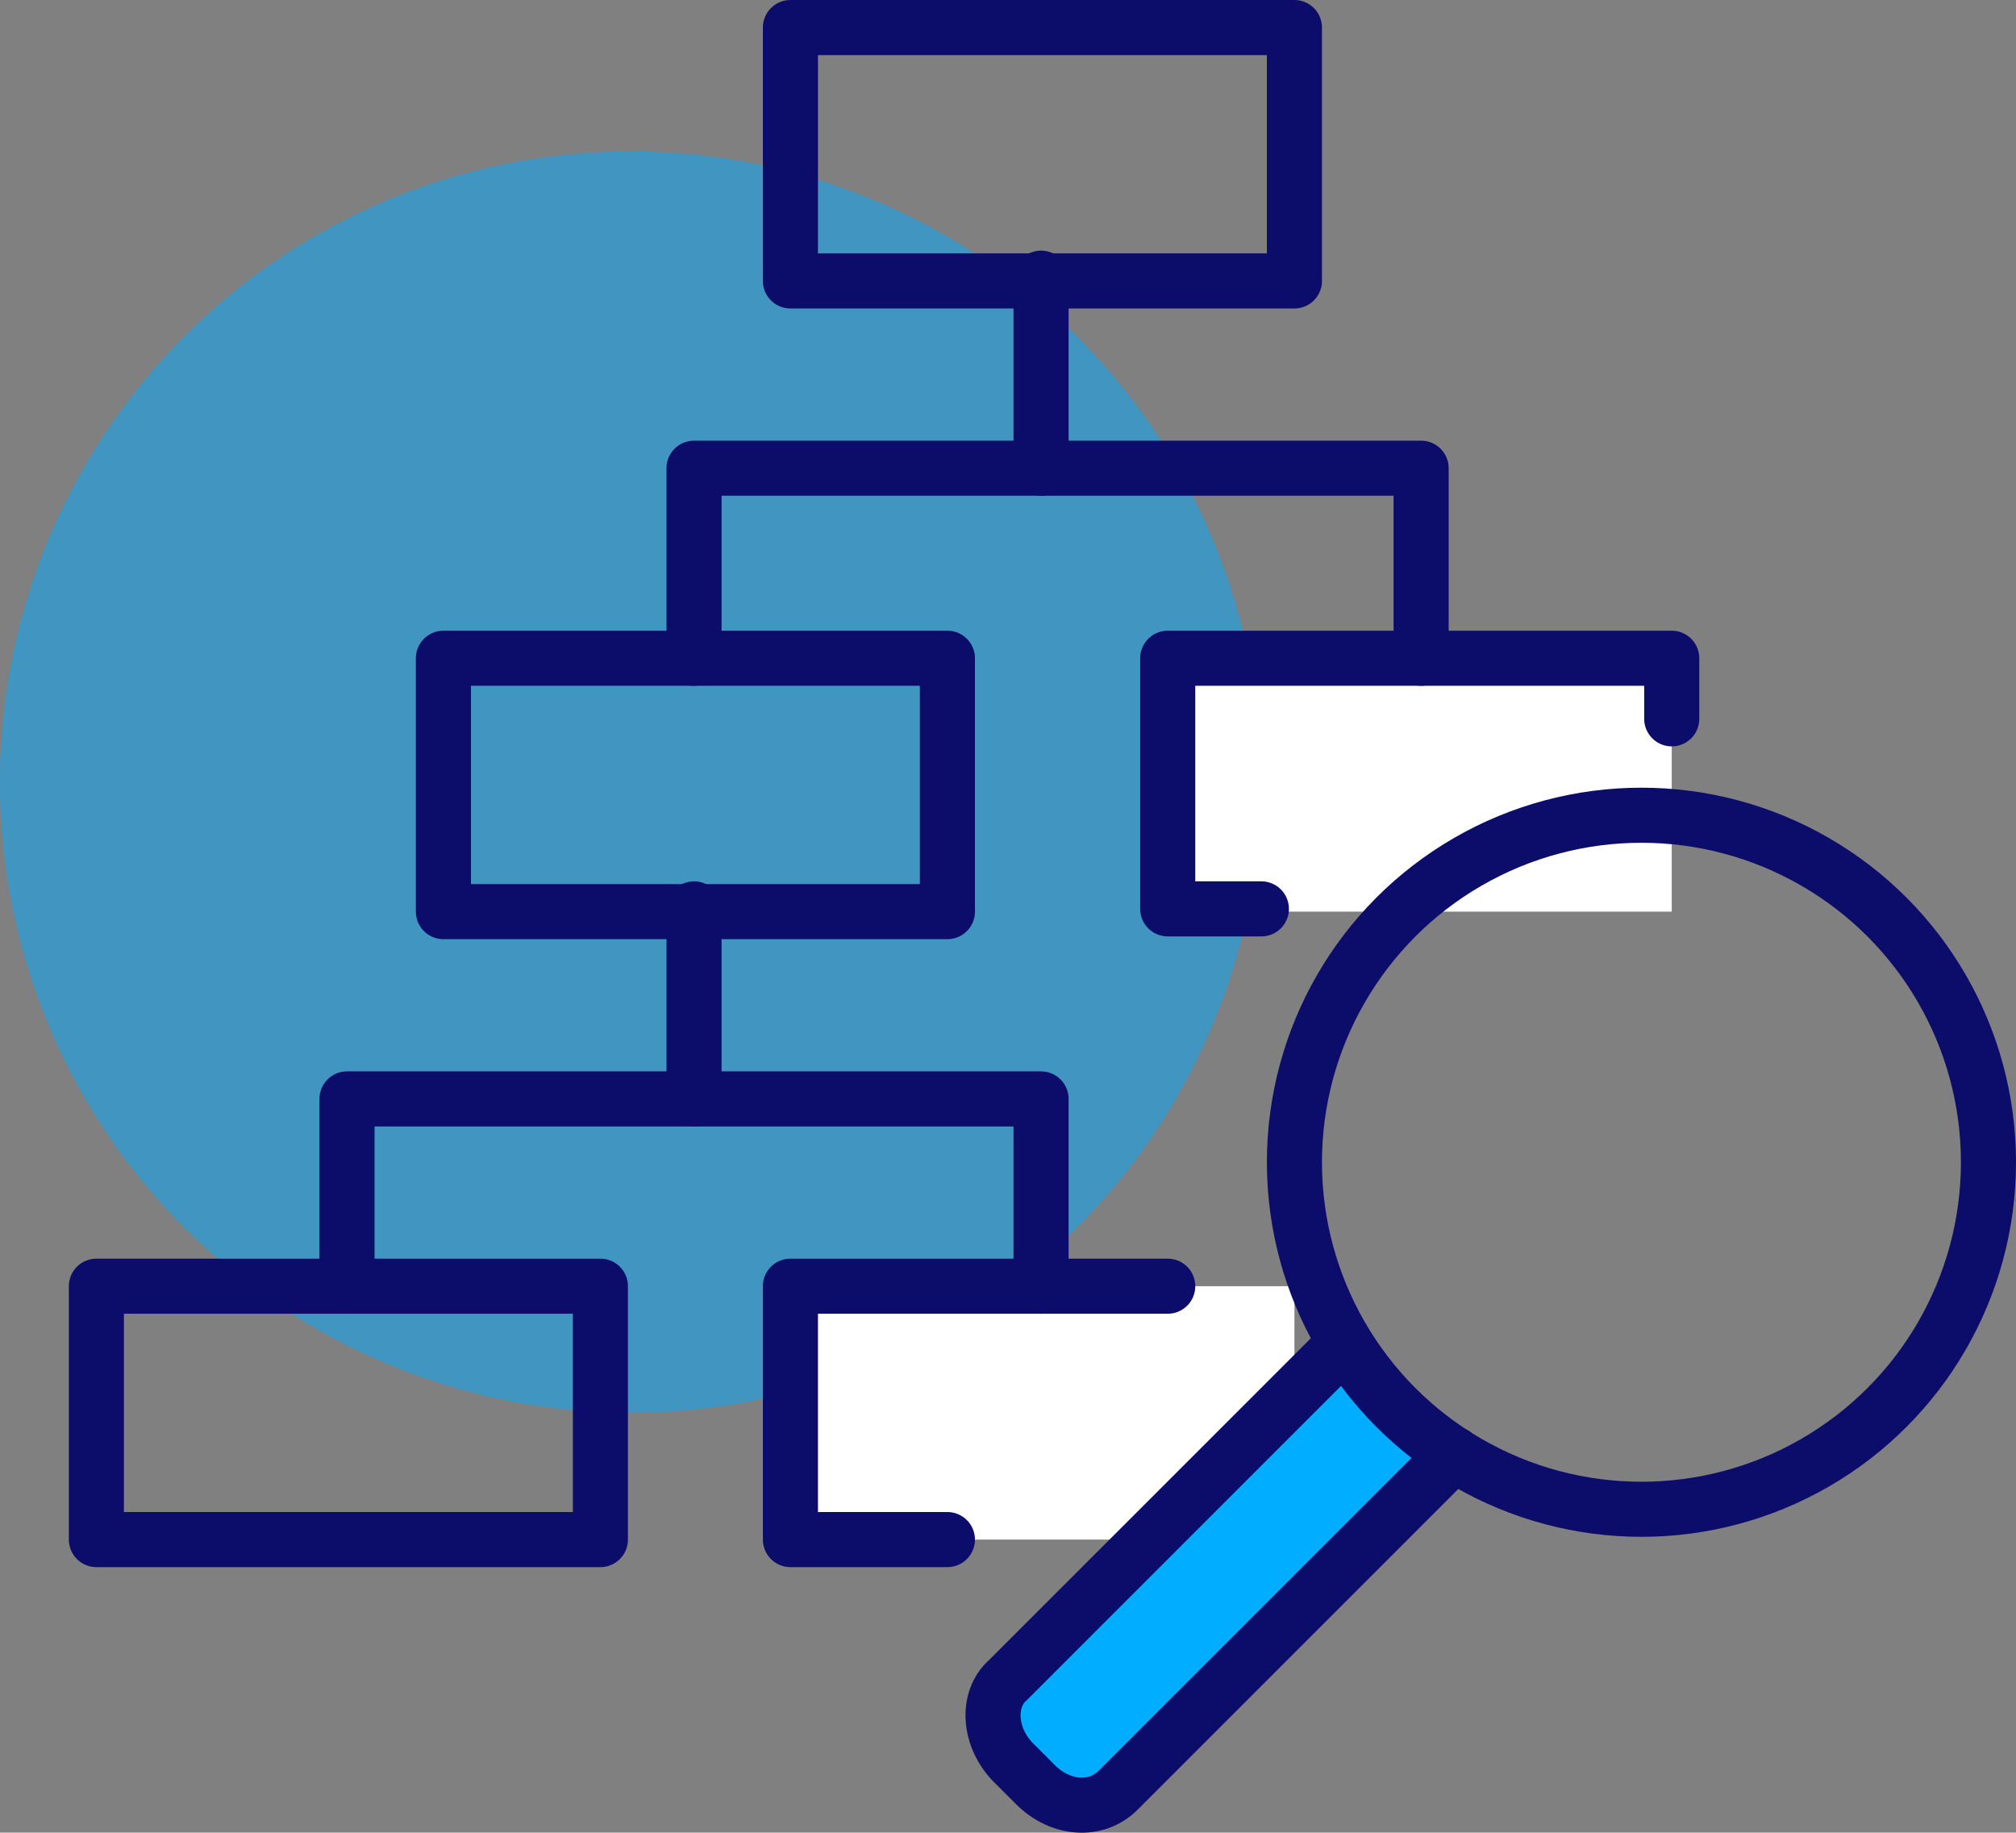
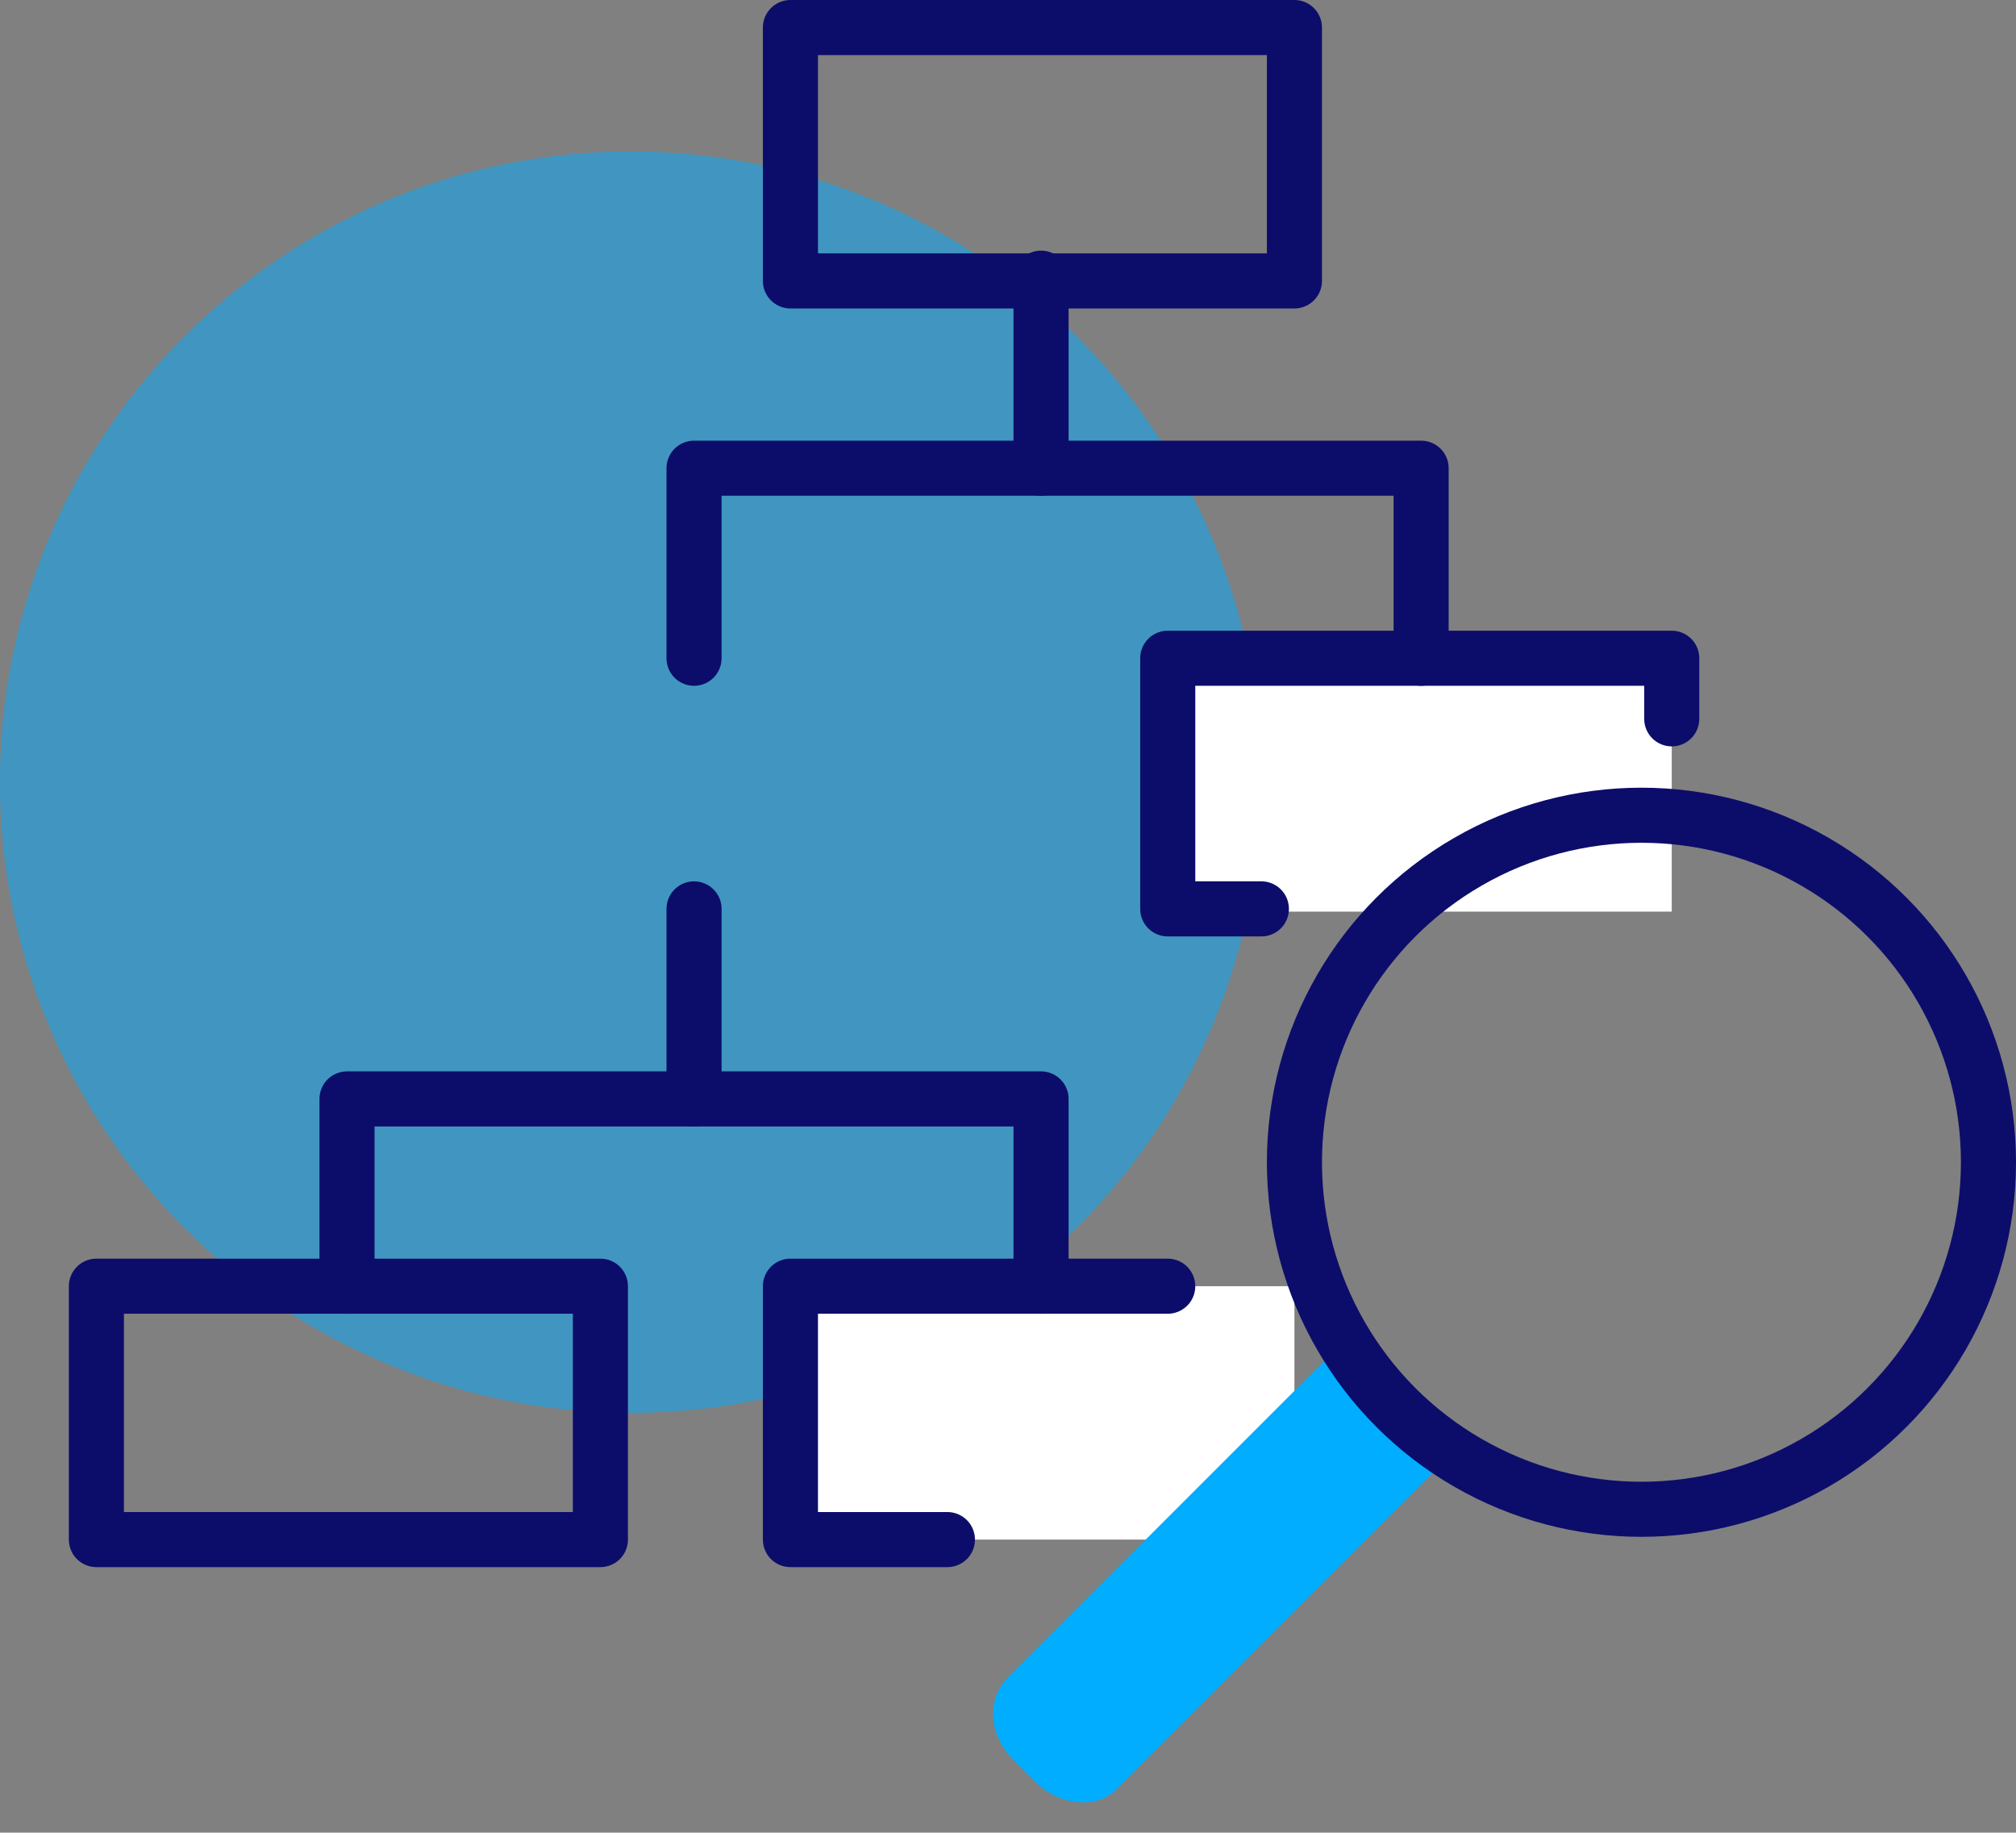
<svg xmlns="http://www.w3.org/2000/svg" id="_レイヤー_1" data-name="レイヤー 1" viewBox="0 0 73.2 66.54">
  <rect x="0" y="0" width="73.2" height="66.54" fill="#808080" stroke="none" />
  <defs>
    <style>
      .cls-1 {
        fill: #fff;
      }

      .cls-2, .cls-3 {
        fill: #00adff;
      }

      .cls-4 {
        fill: none;
        stroke: #0c0d6a;
        stroke-linecap: round;
        stroke-linejoin: round;
        stroke-width: 2px;
      }

      .cls-3 {
        isolation: isolate;
        opacity: .5;
      }
    </style>
  </defs>
  <circle class="cls-3" cx="22.9" cy="28.4" r="22.9" transform="translate(-5.71 51.04) rotate(-89.48)" />
  <rect class="cls-1" x="42.4" y="23.9" width="18.3" height="9.2" />
  <rect class="cls-1" x="28.7" y="46.7" width="18.3" height="9.2" />
  <path class="cls-2" d="m48.8,48.7l-12.2,12.2c-.8.8-.7,2.1.2,3l.8.8c.9.9,2.3,1,3,.2l12.2-12.2-4-4Z" />
-   <path class="cls-4" d="m52.8,52.8l-12.2,12.2c-.8.8-2.1.7-3-.2l-.8-.8c-.9-.9-1-2.3-.2-3l12.2-12.2" />
  <circle class="cls-4" cx="59.6" cy="42.2" r="12.6" />
  <rect class="cls-4" x="28.7" y="1" width="18.3" height="9.2" />
  <line class="cls-4" x1="37.8" y1="10.1" x2="37.8" y2="17" />
  <polyline class="cls-4" points="25.2 23.9 25.2 17 51.6 17 51.6 23.9" />
  <line class="cls-4" x1="25.2" y1="33" x2="25.2" y2="39.9" />
  <polyline class="cls-4" points="12.6 46.7 12.6 39.9 37.8 39.9 37.8 46.7" />
-   <rect class="cls-4" x="16.1" y="23.9" width="18.3" height="9.2" />
  <rect class="cls-4" x="3.5" y="46.7" width="18.3" height="9.2" />
  <polyline class="cls-4" points="34.4 55.9 28.7 55.9 28.7 46.7 42.4 46.7" />
  <polyline class="cls-4" points="45.8 33 42.4 33 42.4 23.9 60.7 23.9 60.7 26.1" />
</svg>